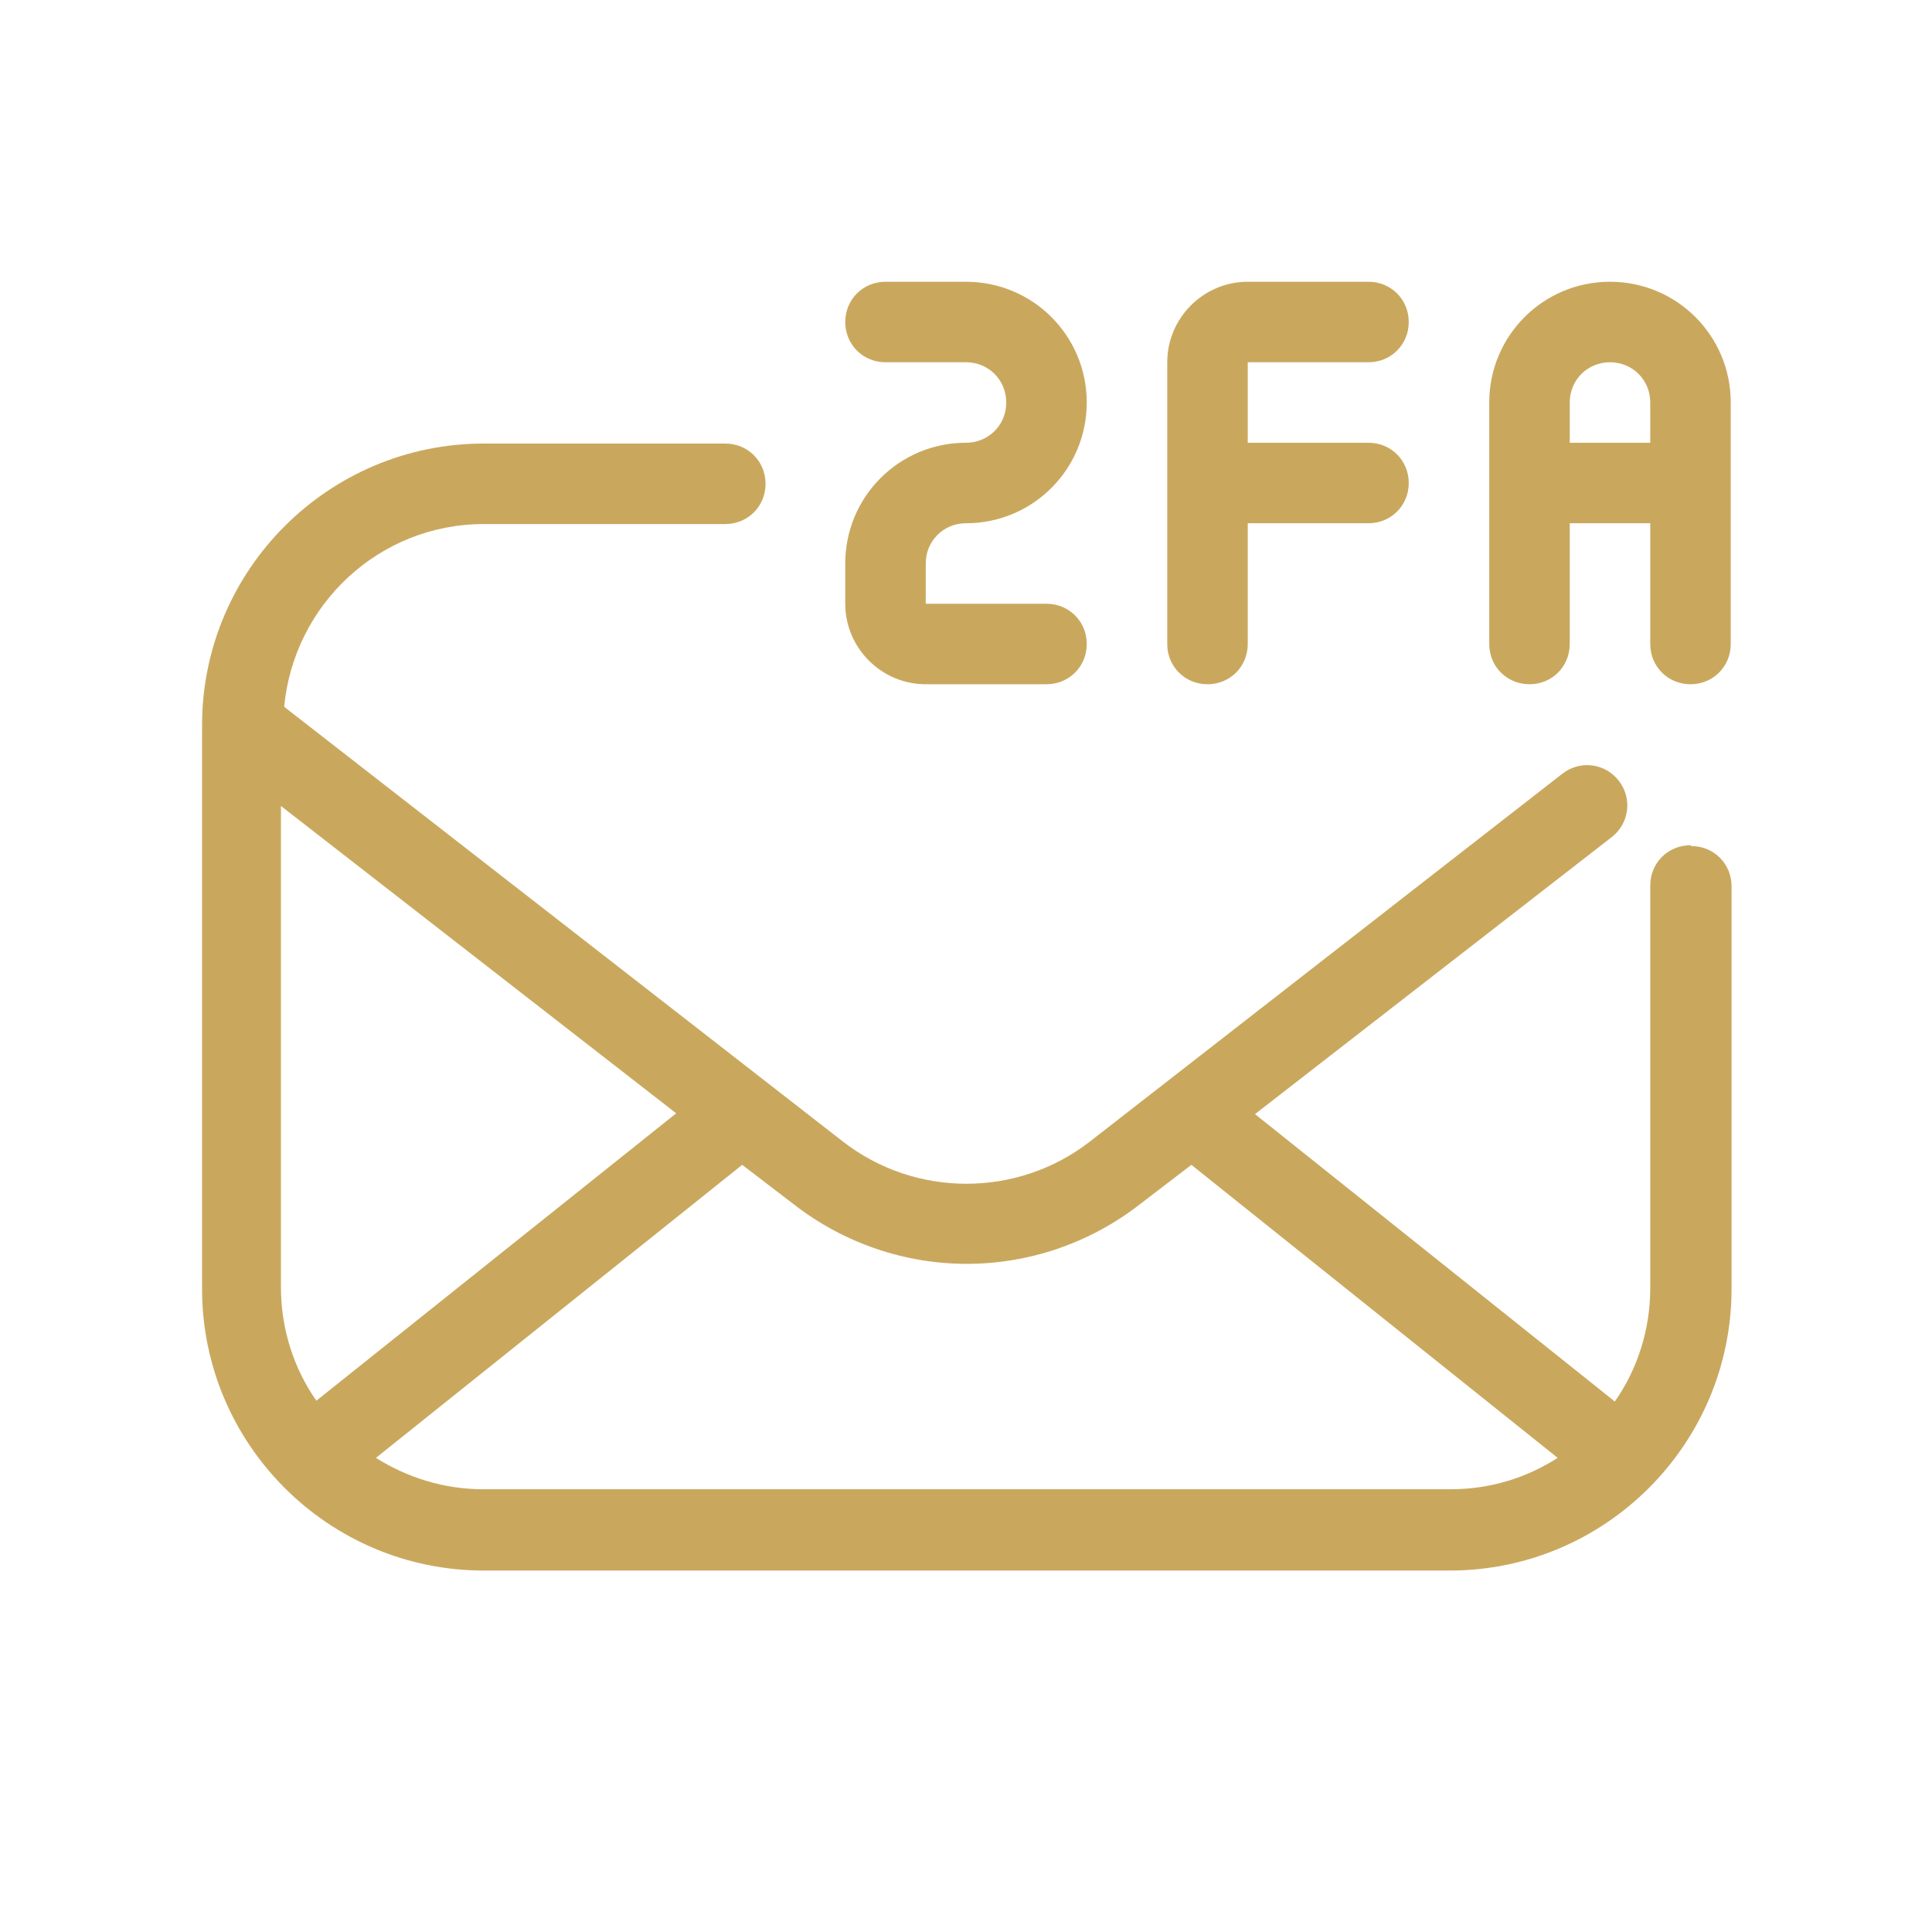
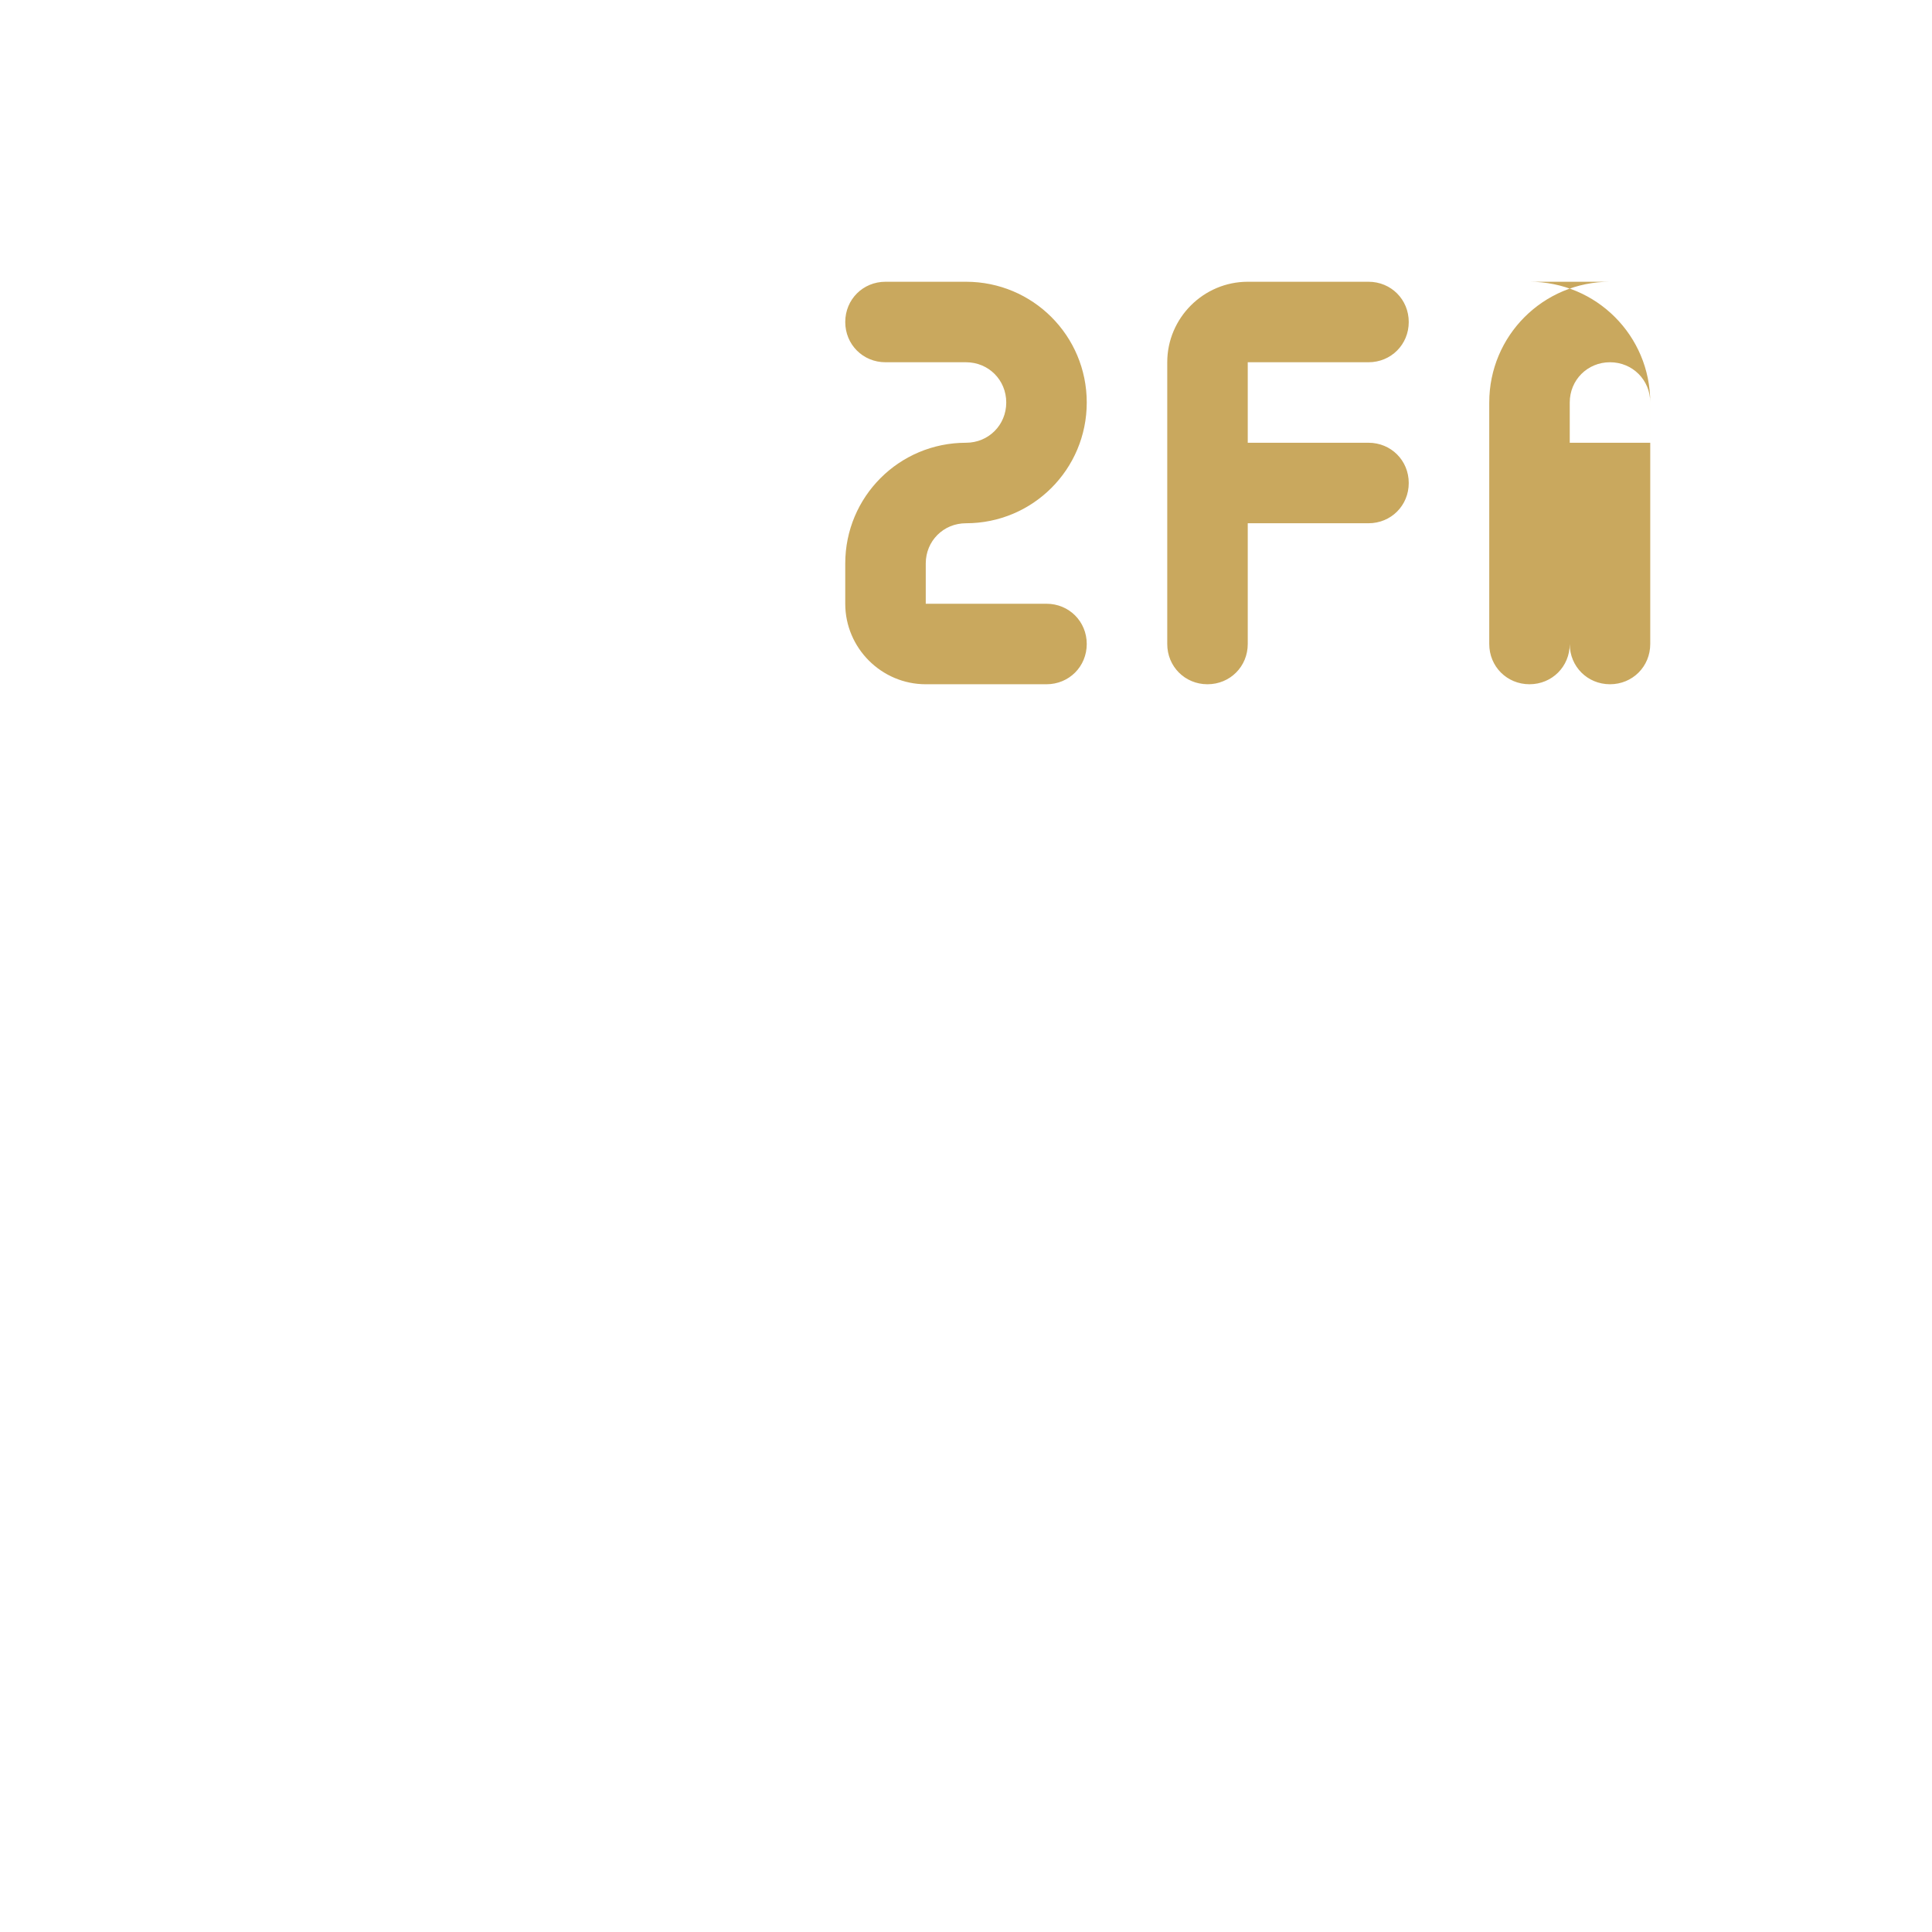
<svg xmlns="http://www.w3.org/2000/svg" id="mail-fa" viewBox="0 0 24 24">
-   <path d="M21,10.5c-.28,0-.5.22-.5.5v5c0,.52-.16,1.01-.44,1.41l-4.47-3.57,4.43-3.44c.22-.17.26-.48.09-.7-.17-.22-.48-.26-.7-.09l-5.87,4.57c-.9.7-2.17.7-3.07,0l-6.94-5.4c.12-1.27,1.18-2.27,2.48-2.27h3c.28,0,.5-.22.5-.5s-.22-.5-.5-.5h-3c-1.93,0-3.5,1.57-3.5,3.5v7c0,1.93,1.57,3.5,3.5,3.5h12c1.93,0,3.5-1.57,3.5-3.5v-5c0-.28-.22-.5-.5-.5ZM3.5,10.02l4.9,3.81-4.47,3.57c-.28-.4-.44-.89-.44-1.41v-5.98ZM6,18.5c-.49,0-.95-.15-1.33-.39l4.55-3.64.64.49c.63.49,1.39.74,2.15.74s1.52-.25,2.15-.74l.64-.49,4.55,3.64c-.39.25-.84.39-1.33.39H6Z" style="fill: #C9A85E;stroke-width:0" />
-   <path d="M11.5 8.5h1.5c.28 0 .5-.22.5-.5s-.22-.5-.5-.5h-1.5v-.5c0-.28.22-.5.5-.5.83 0 1.5-.67 1.5-1.5s-.67-1.5-1.5-1.5h-1c-.28 0-.5.22-.5.5s.22.5.5.5h1c.28 0 .5.22.5.5s-.22.5-.5.5c-.83 0-1.5.67-1.5 1.5v.5c0 .55.45 1 1 1ZM15 8.5c.28 0 .5-.22.5-.5v-1.5h1.5c.28 0 .5-.22.5-.5s-.22-.5-.5-.5h-1.5v-1h1.5c.28 0 .5-.22.5-.5s-.22-.5-.5-.5h-1.5c-.55 0-1 .45-1 1v3.5c0 .28.22.5.5.5ZM20 3.5c-.83 0-1.5.67-1.5 1.5v3c0 .28.22.5.5.5s.5-.22.5-.5v-1.5h1v1.5c0 .28.22.5.5.5s.5-.22.5-.5v-3c0-.83-.67-1.5-1.5-1.5ZM19.5 5.5v-.5c0-.28.22-.5.5-.5s.5.22.5.5v.5h-1Z" style="fill: #C9A85E;stroke-width:0" />
+   <path d="M11.5 8.5h1.5c.28 0 .5-.22.5-.5s-.22-.5-.5-.5h-1.5v-.5c0-.28.22-.5.5-.5.83 0 1.5-.67 1.5-1.5s-.67-1.5-1.5-1.5h-1c-.28 0-.5.22-.5.5s.22.5.5.5h1c.28 0 .5.22.5.5s-.22.5-.5.5c-.83 0-1.5.67-1.5 1.5v.5c0 .55.45 1 1 1ZM15 8.5c.28 0 .5-.22.5-.5v-1.5h1.5c.28 0 .5-.22.5-.5s-.22-.5-.5-.5h-1.5v-1h1.5c.28 0 .5-.22.5-.5s-.22-.5-.5-.5h-1.5c-.55 0-1 .45-1 1v3.5c0 .28.22.5.5.5ZM20 3.5c-.83 0-1.5.67-1.5 1.5v3c0 .28.22.5.5.5s.5-.22.5-.5v-1.5v1.5c0 .28.22.5.5.5s.5-.22.5-.5v-3c0-.83-.67-1.5-1.5-1.5ZM19.5 5.5v-.5c0-.28.22-.5.5-.5s.5.22.5.5v.5h-1Z" style="fill: #C9A85E;stroke-width:0" />
</svg>